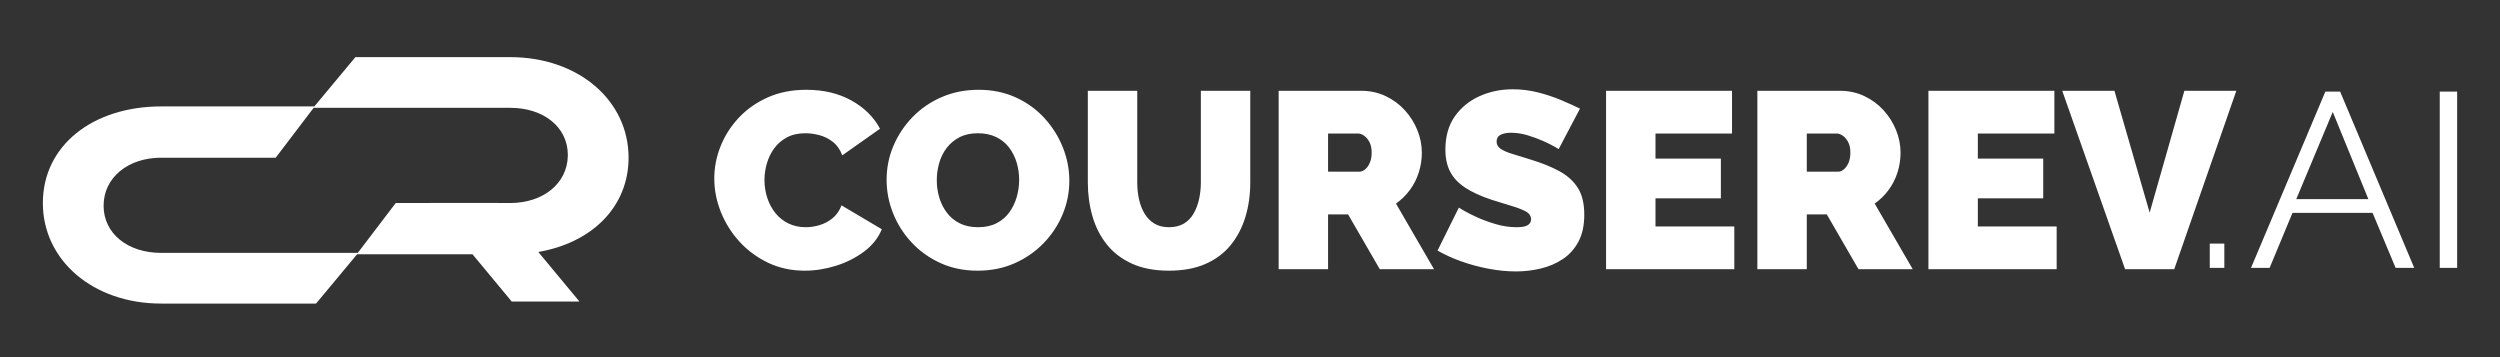
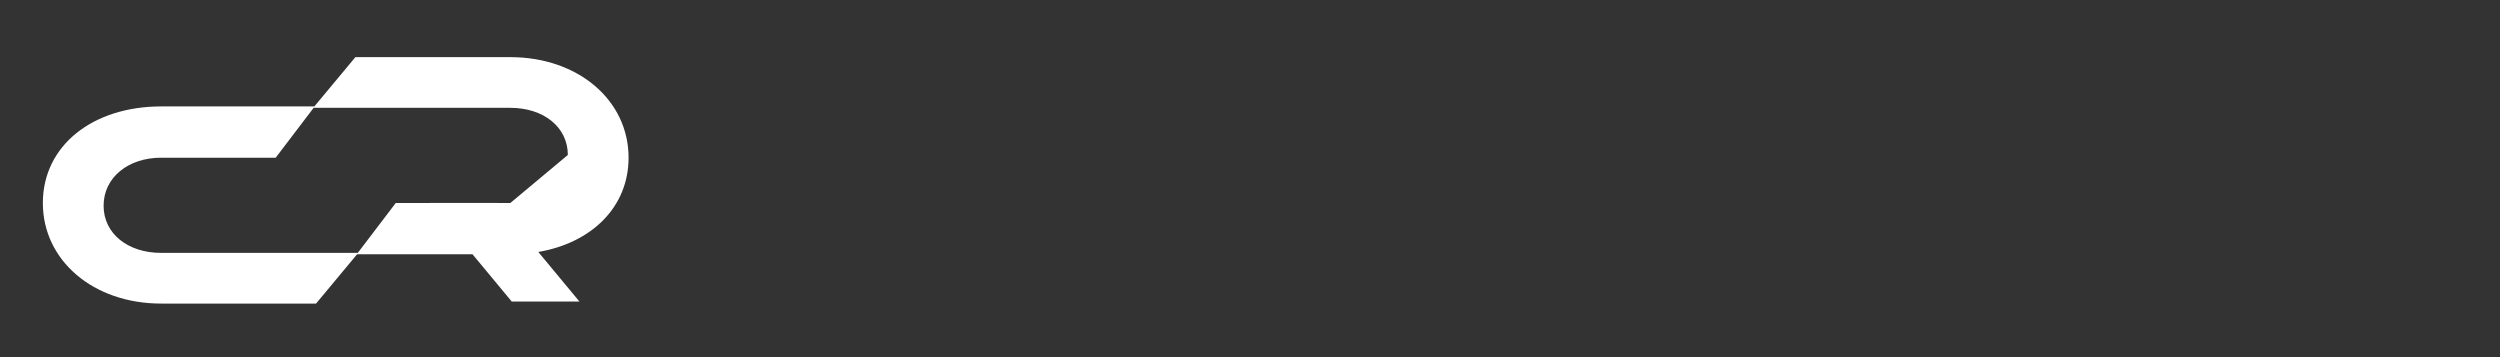
<svg xmlns="http://www.w3.org/2000/svg" width="700px" height="100px" viewBox="0 0 700 100">
  <rect x="0" y="0" width="700" height="100" fill="#333333" stroke="none" />
  <title>courserev.ai_landscape white</title>
  <g id="courserev.ai_landscape-white" stroke="none" stroke-width="1" fill="none" fill-rule="evenodd">
    <g id="Group" transform="translate(12, 16)" fill="#FFFFFF" fill-rule="nonzero">
      <g id="Courserev_Logo-Copy">
-         <path d="M130.89,0 C149.951,0 164,12.129 164,28.136 C164,41.999 153.677,51.981 138.724,54.55 L150.238,68.425 L131.281,68.425 L120.306,55.2 L87.981,55.199 L76.492,69 L33.11,69 C14.049,69 0,56.871 0,40.864 C0,24.691 14.049,13.8 33.11,13.8 L76.019,13.8 L87.508,0 L130.89,0 Z M75.821,14.192 L65.192,28.157 L33.11,28.157 C23.908,28.157 17.007,33.685 17.007,41.606 C17.007,49.445 23.826,54.808 33.11,54.808 L88.179,54.808 L98.808,40.843 L108.393,40.843 L108.378,40.825 L127.334,40.825 L127.349,40.843 L130.89,40.843 C140,40.843 146.855,35.425 146.991,27.631 L146.993,27.394 C146.993,19.555 140.174,14.192 130.89,14.192 L75.821,14.192 Z" id="Combined-Shape" />
+         <path d="M130.89,0 C149.951,0 164,12.129 164,28.136 C164,41.999 153.677,51.981 138.724,54.55 L150.238,68.425 L131.281,68.425 L120.306,55.2 L87.981,55.199 L76.492,69 L33.11,69 C14.049,69 0,56.871 0,40.864 C0,24.691 14.049,13.8 33.11,13.8 L76.019,13.8 L87.508,0 L130.89,0 Z M75.821,14.192 L65.192,28.157 L33.11,28.157 C23.908,28.157 17.007,33.685 17.007,41.606 C17.007,49.445 23.826,54.808 33.11,54.808 L88.179,54.808 L98.808,40.843 L108.393,40.843 L108.378,40.825 L127.334,40.825 L127.349,40.843 L130.89,40.843 L146.993,27.394 C146.993,19.555 140.174,14.192 130.89,14.192 L75.821,14.192 Z" id="Combined-Shape" />
      </g>
      <g id="Group-Copy" transform="translate(188, 9)">
-         <path d="M223.517,0 C225.977,0 228.354,0.293 230.648,0.879 C232.942,1.466 235.095,2.181 237.105,3.025 C239.116,3.869 240.878,4.666 242.392,5.417 L236.431,16.742 C236.431,16.742 236.029,16.508 235.225,16.039 C234.421,15.57 233.356,15.042 232.032,14.456 C230.707,13.87 229.264,13.342 227.703,12.873 C226.142,12.404 224.605,12.17 223.091,12.17 C221.909,12.17 220.939,12.357 220.182,12.732 C219.425,13.108 219.047,13.741 219.047,14.632 C219.047,15.476 219.425,16.156 220.182,16.672 C220.939,17.188 222.015,17.657 223.41,18.079 C224.806,18.501 226.473,19.017 228.413,19.626 C231.535,20.564 234.231,21.643 236.502,22.862 C238.773,24.081 240.523,25.641 241.753,27.54 C242.983,29.439 243.598,31.96 243.598,35.102 C243.598,38.103 243.054,40.624 241.966,42.664 C240.878,44.704 239.411,46.334 237.567,47.553 C235.722,48.772 233.664,49.652 231.393,50.191 C229.123,50.73 226.805,51 224.439,51 C222.027,51 219.508,50.754 216.882,50.261 C214.257,49.769 211.714,49.089 209.254,48.221 C206.795,47.354 204.548,46.334 202.513,45.161 L208.474,33.132 C208.474,33.132 208.947,33.414 209.893,33.977 C210.839,34.539 212.093,35.172 213.654,35.876 C215.215,36.579 216.953,37.212 218.869,37.775 C220.785,38.338 222.713,38.619 224.652,38.619 C226.166,38.619 227.219,38.42 227.81,38.021 C228.401,37.623 228.697,37.095 228.697,36.439 C228.697,35.454 228.176,34.692 227.136,34.152 C226.095,33.613 224.735,33.097 223.056,32.605 C221.376,32.112 219.52,31.538 217.485,30.881 C214.553,29.897 212.14,28.783 210.248,27.54 C208.356,26.297 206.96,24.82 206.061,23.108 C205.162,21.397 204.713,19.321 204.713,16.883 C204.713,13.178 205.588,10.083 207.339,7.597 C209.089,5.112 211.395,3.224 214.257,1.934 C217.119,0.645 220.206,0 223.517,0 Z M25.758,0.141 C30.583,0.141 34.793,1.137 38.388,3.13 C41.983,5.123 44.656,7.761 46.406,11.044 L35.834,18.501 C35.219,16.859 34.332,15.593 33.173,14.702 C32.014,13.811 30.76,13.19 29.412,12.838 C28.064,12.486 26.751,12.31 25.474,12.31 C23.487,12.31 21.772,12.697 20.329,13.471 C18.887,14.245 17.704,15.265 16.782,16.531 C15.859,17.797 15.173,19.204 14.724,20.752 C14.274,22.299 14.05,23.847 14.05,25.394 C14.05,27.13 14.31,28.794 14.83,30.389 C15.351,31.983 16.107,33.402 17.101,34.645 C18.094,35.888 19.312,36.861 20.755,37.564 C22.198,38.268 23.818,38.619 25.616,38.619 C26.893,38.619 28.194,38.42 29.518,38.021 C30.843,37.623 32.049,36.978 33.137,36.087 C34.225,35.196 35.053,34 35.621,32.499 L46.903,39.182 C45.91,41.621 44.254,43.708 41.936,45.443 C39.618,47.178 36.993,48.503 34.06,49.417 C31.127,50.332 28.218,50.789 25.332,50.789 C21.595,50.789 18.177,50.05 15.079,48.573 C11.98,47.096 9.307,45.126 7.06,42.664 C4.813,40.202 3.075,37.435 1.845,34.363 C0.615,31.292 0,28.161 0,24.972 C0,21.924 0.579,18.934 1.738,16.003 C2.897,13.072 4.589,10.411 6.812,8.019 C9.035,5.628 11.744,3.717 14.937,2.286 C18.13,0.856 21.737,0.141 25.758,0.141 Z M74.009,0.141 C77.841,0.141 81.318,0.856 84.44,2.286 C87.562,3.717 90.235,5.651 92.458,8.09 C94.681,10.528 96.396,13.26 97.602,16.285 C98.809,19.31 99.412,22.417 99.412,25.606 C99.412,28.888 98.785,32.03 97.531,35.032 C96.278,38.033 94.504,40.718 92.21,43.086 C89.915,45.454 87.207,47.33 84.085,48.714 C80.963,50.097 77.51,50.789 73.725,50.789 C69.893,50.789 66.416,50.074 63.294,48.643 C60.172,47.213 57.488,45.29 55.241,42.875 C52.994,40.46 51.267,37.74 50.061,34.715 C48.854,31.69 48.251,28.56 48.251,25.324 C48.251,21.994 48.89,18.829 50.167,15.828 C51.444,12.826 53.23,10.141 55.524,7.773 C57.819,5.405 60.539,3.541 63.685,2.181 C66.83,0.821 70.272,0.141 74.009,0.141 Z M118.428,0.422 L118.428,26.098 C118.428,27.739 118.594,29.31 118.925,30.811 C119.256,32.312 119.777,33.648 120.486,34.821 C121.196,35.993 122.106,36.919 123.218,37.599 C124.33,38.279 125.69,38.619 127.298,38.619 C128.954,38.619 130.349,38.279 131.485,37.599 C132.62,36.919 133.531,35.981 134.217,34.786 C134.902,33.59 135.411,32.241 135.742,30.741 C136.073,29.24 136.239,27.692 136.239,26.098 L136.239,0.422 L150.076,0.422 L150.076,26.098 C150.076,29.568 149.614,32.804 148.692,35.806 C147.769,38.807 146.386,41.433 144.541,43.684 C142.696,45.935 140.343,47.682 137.481,48.925 C134.619,50.168 131.225,50.789 127.298,50.789 C123.277,50.789 119.824,50.132 116.938,48.819 C114.053,47.506 111.699,45.701 109.878,43.403 C108.057,41.105 106.72,38.467 105.869,35.489 C105.017,32.511 104.592,29.381 104.592,26.098 L104.592,0.422 L118.428,0.422 Z M181.155,0.422 C183.615,0.422 185.886,0.914 187.967,1.899 C190.048,2.884 191.846,4.209 193.36,5.874 C194.874,7.539 196.044,9.403 196.872,11.466 C197.7,13.53 198.114,15.617 198.114,17.727 C198.114,19.65 197.83,21.502 197.263,23.284 C196.695,25.066 195.867,26.696 194.779,28.173 C193.691,29.65 192.39,30.928 190.876,32.007 L201.52,50.367 L186.335,50.367 L177.465,35.032 L171.86,35.032 L171.86,50.367 L158.023,50.367 L158.023,0.422 L181.155,0.422 Z M284.966,0.422 L284.966,12.381 L263.537,12.381 L263.537,19.415 L281.844,19.415 L281.844,30.53 L263.537,30.53 L263.537,38.408 L285.605,38.408 L285.605,50.367 L249.7,50.367 L249.7,0.422 L284.966,0.422 Z M315.194,0.422 C317.654,0.422 319.925,0.914 322.006,1.899 C324.088,2.884 325.885,4.209 327.399,5.874 C328.913,7.539 330.084,9.403 330.911,11.466 C331.739,13.53 332.153,15.617 332.153,17.727 C332.153,19.65 331.869,21.502 331.302,23.284 C330.734,25.066 329.906,26.696 328.818,28.173 C327.73,29.65 326.429,30.928 324.915,32.007 L335.559,50.367 L320.374,50.367 L311.504,35.032 L305.899,35.032 L305.899,50.367 L292.062,50.367 L292.062,0.422 L315.194,0.422 Z M375.225,0.422 L375.225,12.381 L353.795,12.381 L353.795,19.415 L372.102,19.415 L372.102,30.53 L353.795,30.53 L353.795,38.408 L375.863,38.408 L375.863,50.367 L339.959,50.367 L339.959,0.422 L375.225,0.422 Z M392.042,0.422 L401.905,34.539 L411.626,0.422 L426.172,0.422 L408.788,50.367 L395.022,50.367 L377.424,0.422 L392.042,0.422 Z M422.813,43.203 L422.813,50.007 L418.735,50.007 L418.735,43.203 L422.813,43.203 Z M73.796,12.31 C71.809,12.31 70.094,12.686 68.652,13.436 C67.209,14.186 66.014,15.183 65.068,16.426 C64.122,17.668 63.424,19.075 62.975,20.646 C62.526,22.217 62.301,23.823 62.301,25.465 C62.301,27.153 62.537,28.783 63.01,30.354 C63.484,31.925 64.193,33.332 65.139,34.574 C66.085,35.817 67.28,36.802 68.723,37.529 C70.165,38.256 71.88,38.619 73.867,38.619 C75.854,38.619 77.58,38.244 79.047,37.494 C80.513,36.743 81.708,35.723 82.63,34.434 C83.553,33.144 84.239,31.714 84.688,30.143 C85.137,28.572 85.362,26.966 85.362,25.324 C85.362,23.636 85.126,22.018 84.653,20.47 C84.18,18.923 83.47,17.528 82.524,16.285 C81.578,15.042 80.371,14.069 78.905,13.366 C77.439,12.662 75.736,12.31 73.796,12.31 Z M180.233,12.381 L171.86,12.381 L171.86,23.073 L180.587,23.073 C181.155,23.073 181.699,22.862 182.219,22.44 C182.74,22.018 183.177,21.408 183.532,20.611 C183.887,19.814 184.064,18.852 184.064,17.727 C184.064,16.554 183.863,15.581 183.461,14.808 C183.059,14.034 182.562,13.436 181.971,13.014 C181.38,12.592 180.8,12.381 180.233,12.381 Z M314.272,12.381 L305.899,12.381 L305.899,23.073 L314.627,23.073 C315.194,23.073 315.738,22.862 316.259,22.44 C316.779,22.018 317.217,21.408 317.571,20.611 C317.926,19.814 318.104,18.852 318.104,17.727 C318.104,16.554 317.902,15.581 317.5,14.808 C317.098,14.034 316.602,13.436 316.01,13.014 C315.419,12.592 314.839,12.381 314.272,12.381 Z M451.101,0.649 L455.237,0.649 L475.985,50.007 L470.776,50.007 L464.321,34.606 L441.896,34.606 L435.492,50.007 L430.282,50.007 L451.101,0.649 Z M463.145,30.762 L453.168,6.344 L442.953,30.762 L463.145,30.762 Z M483.129,50.007 L483.129,0.649 L488,0.649 L488,50.007 L483.129,50.007 Z" id="Combined-Shape" />
-       </g>
+         </g>
    </g>
  </g>
</svg>